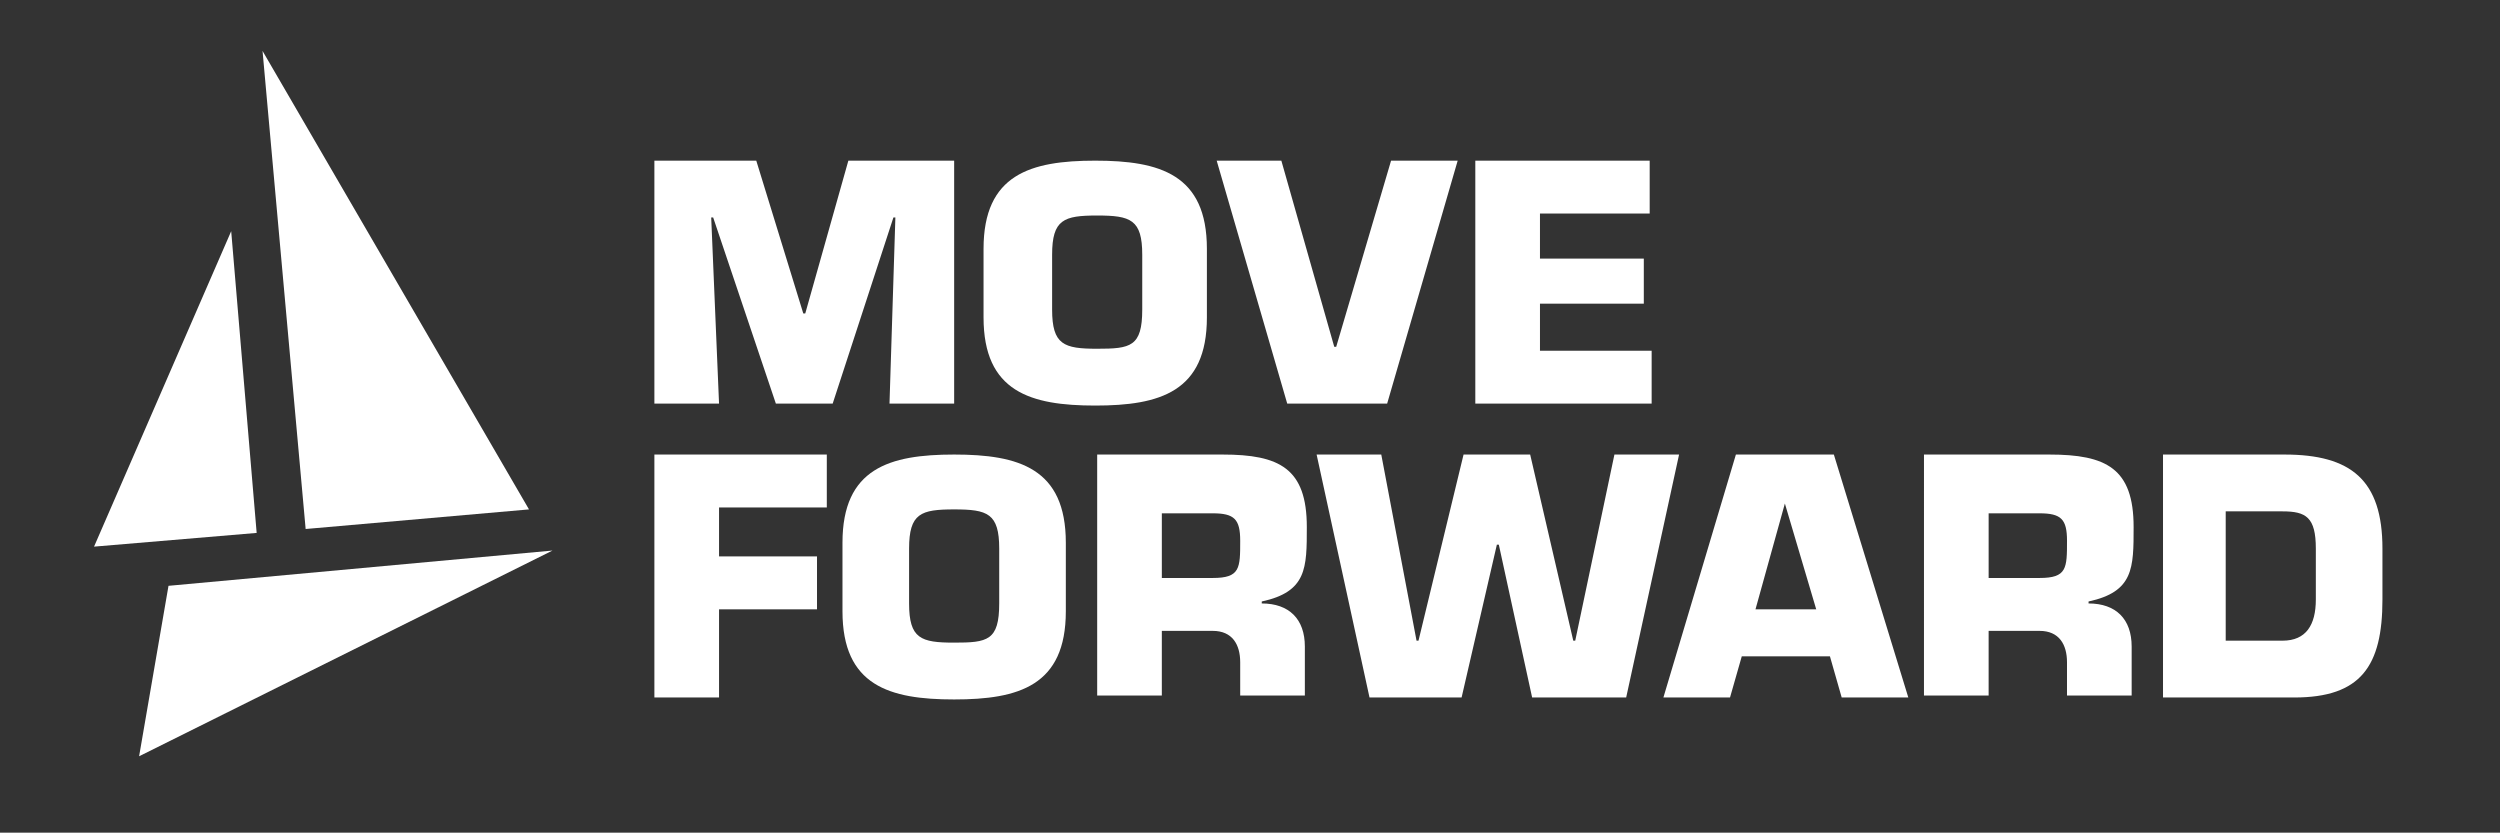
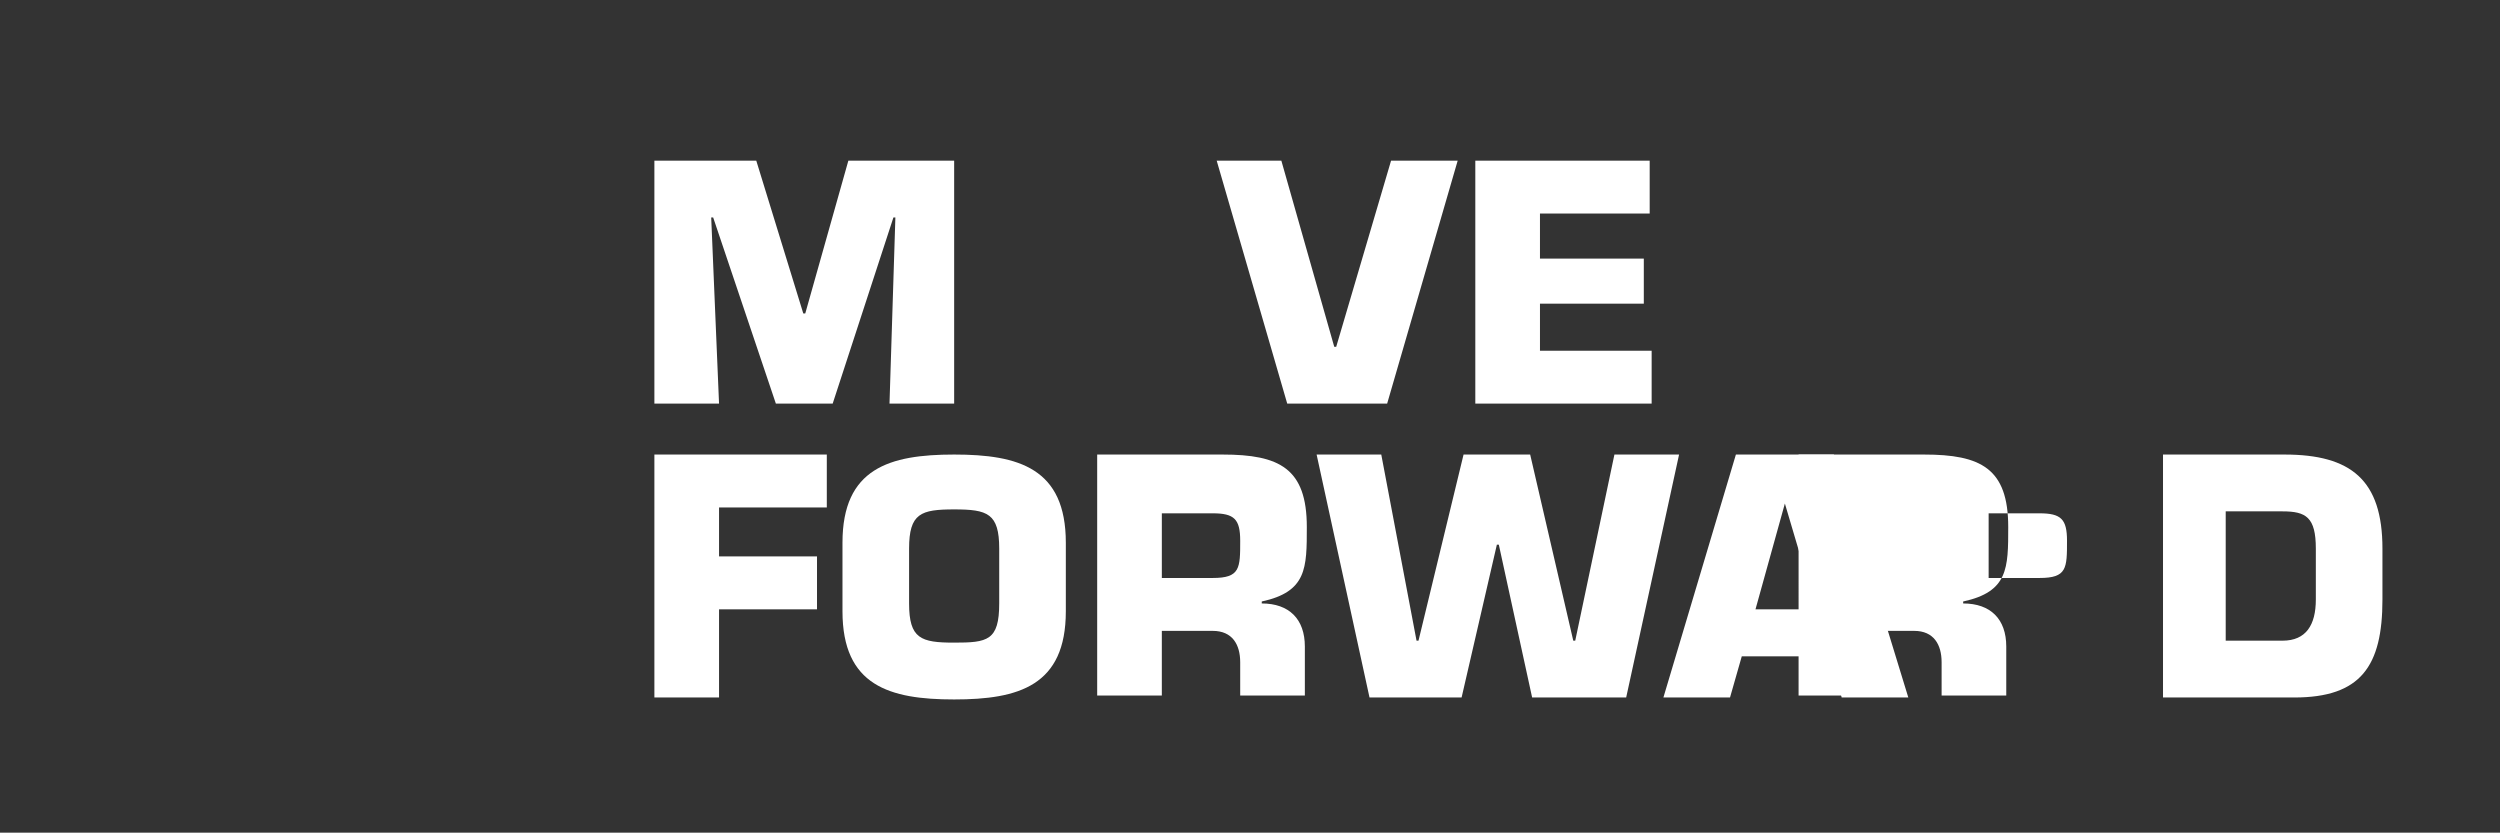
<svg xmlns="http://www.w3.org/2000/svg" version="1.1" id="Logo" x="0px" y="0px" width="127.6px" height="42.5px" viewBox="0 0 127.6 42.5" style="enable-background:new 0 0 127.6 42.5;" xml:space="preserve">
  <rect x="0" y="0" width="127.6" height="42.5" fill="#333333" stroke="none" />
  <style type="text/css">
	.st0{fill:#FFFFFF;}
</style>
-   <polyline class="st0" points="7.1,38.6 28.2,28.1 8.6,29.9 7.1,38.6 " />
-   <polygon class="st0" points="15.6,27 27,26 13.4,2.6 " />
-   <polygon class="st0" points="4.8,27.9 11.8,11.8 13.1,27.2 " />
  <g>
    <path class="st0" d="M36.7,20.6h-3.3V8.2h5.2L41,16h0.1l2.2-7.8h5.4v12.4h-3.3l0.3-9.5h-0.1l-3.1,9.5h-2.9l-3.2-9.5h-0.1L36.7,20.6   z" />
-     <path class="st0" d="M50.2,16.2v-3.5c0-3.8,2.4-4.5,5.7-4.5c3.3,0,5.7,0.7,5.7,4.5v3.5c0,3.8-2.4,4.5-5.7,4.5   C52.6,20.7,50.2,20,50.2,16.2z M58.3,15.8V13c0-1.8-0.6-2-2.3-2c-1.7,0-2.3,0.2-2.3,2v2.8c0,1.8,0.6,2,2.3,2   C57.7,17.8,58.3,17.7,58.3,15.8z" />
    <path class="st0" d="M71,8.2h3.4l-3.6,12.4h-5.1L62.1,8.2h3.3l2.7,9.5h0.1L71,8.2z" />
    <path class="st0" d="M78.6,13.2h5.3v2.3h-5.3v2.4h5.7v2.7h-9V8.2h8.9v2.7h-5.6V13.2z" />
    <path class="st0" d="M36.7,28.4h5v2.7h-5v4.5h-3.3V23.2h8.8v2.7h-5.5V28.4z" />
    <path class="st0" d="M43,31.2v-3.5c0-3.8,2.4-4.5,5.7-4.5c3.3,0,5.7,0.7,5.7,4.5v3.5c0,3.8-2.4,4.5-5.7,4.5   C45.4,35.7,43,35,43,31.2z M51,30.8V28c0-1.8-0.6-2-2.3-2c-1.7,0-2.3,0.2-2.3,2v2.8c0,1.8,0.6,2,2.3,2C50.4,32.8,51,32.7,51,30.8z" />
    <path class="st0" d="M56,23.2h6.4c2.9,0,4.3,0.7,4.3,3.7c0,2.1,0,3.3-2.3,3.8v0.1c1.4,0,2.2,0.8,2.2,2.2v2.5h-3.3v-1.7   c0-0.9-0.4-1.6-1.4-1.6h-2.6v3.3H56V23.2z M61.9,29.5c1.4,0,1.4-0.5,1.4-1.9c0-1.1-0.3-1.4-1.4-1.4h-2.6v3.3H61.9z" />
    <path class="st0" d="M82.4,23.2h3.3L83,35.6h-4.8l-1.7-7.8h-0.1l-1.8,7.8h-4.7l-2.7-12.4h3.3l1.8,9.5h0.1l2.3-9.5h3.4l2.2,9.5h0.1   L82.4,23.2z" />
    <path class="st0" d="M88.9,33.5l-0.6,2.1h-3.4l3.7-12.4h5l3.8,12.4H94l-0.6-2.1H88.9z M91.1,25.7L91.1,25.7l-1.5,5.4h3.1L91.1,25.7   z" />
-     <path class="st0" d="M98.2,23.2h6.4c2.9,0,4.3,0.7,4.3,3.7c0,2.1,0,3.3-2.3,3.8v0.1c1.4,0,2.2,0.8,2.2,2.2v2.5h-3.3v-1.7   c0-0.9-0.4-1.6-1.4-1.6h-2.6v3.3h-3.3V23.2z M104.1,29.5c1.4,0,1.4-0.5,1.4-1.9c0-1.1-0.3-1.4-1.4-1.4h-2.6v3.3H104.1z" />
+     <path class="st0" d="M98.2,23.2c2.9,0,4.3,0.7,4.3,3.7c0,2.1,0,3.3-2.3,3.8v0.1c1.4,0,2.2,0.8,2.2,2.2v2.5h-3.3v-1.7   c0-0.9-0.4-1.6-1.4-1.6h-2.6v3.3h-3.3V23.2z M104.1,29.5c1.4,0,1.4-0.5,1.4-1.9c0-1.1-0.3-1.4-1.4-1.4h-2.6v3.3H104.1z" />
    <path class="st0" d="M110.3,23.2h6.3c3.4,0,5,1.3,5,4.8v2.6c0,3.4-1.1,5-4.5,5h-6.7V23.2z M113.6,32.7h2.9c1.2,0,1.7-0.8,1.7-2.1   V28c0-1.6-0.5-1.9-1.7-1.9h-2.9V32.7z" />
  </g>
</svg>